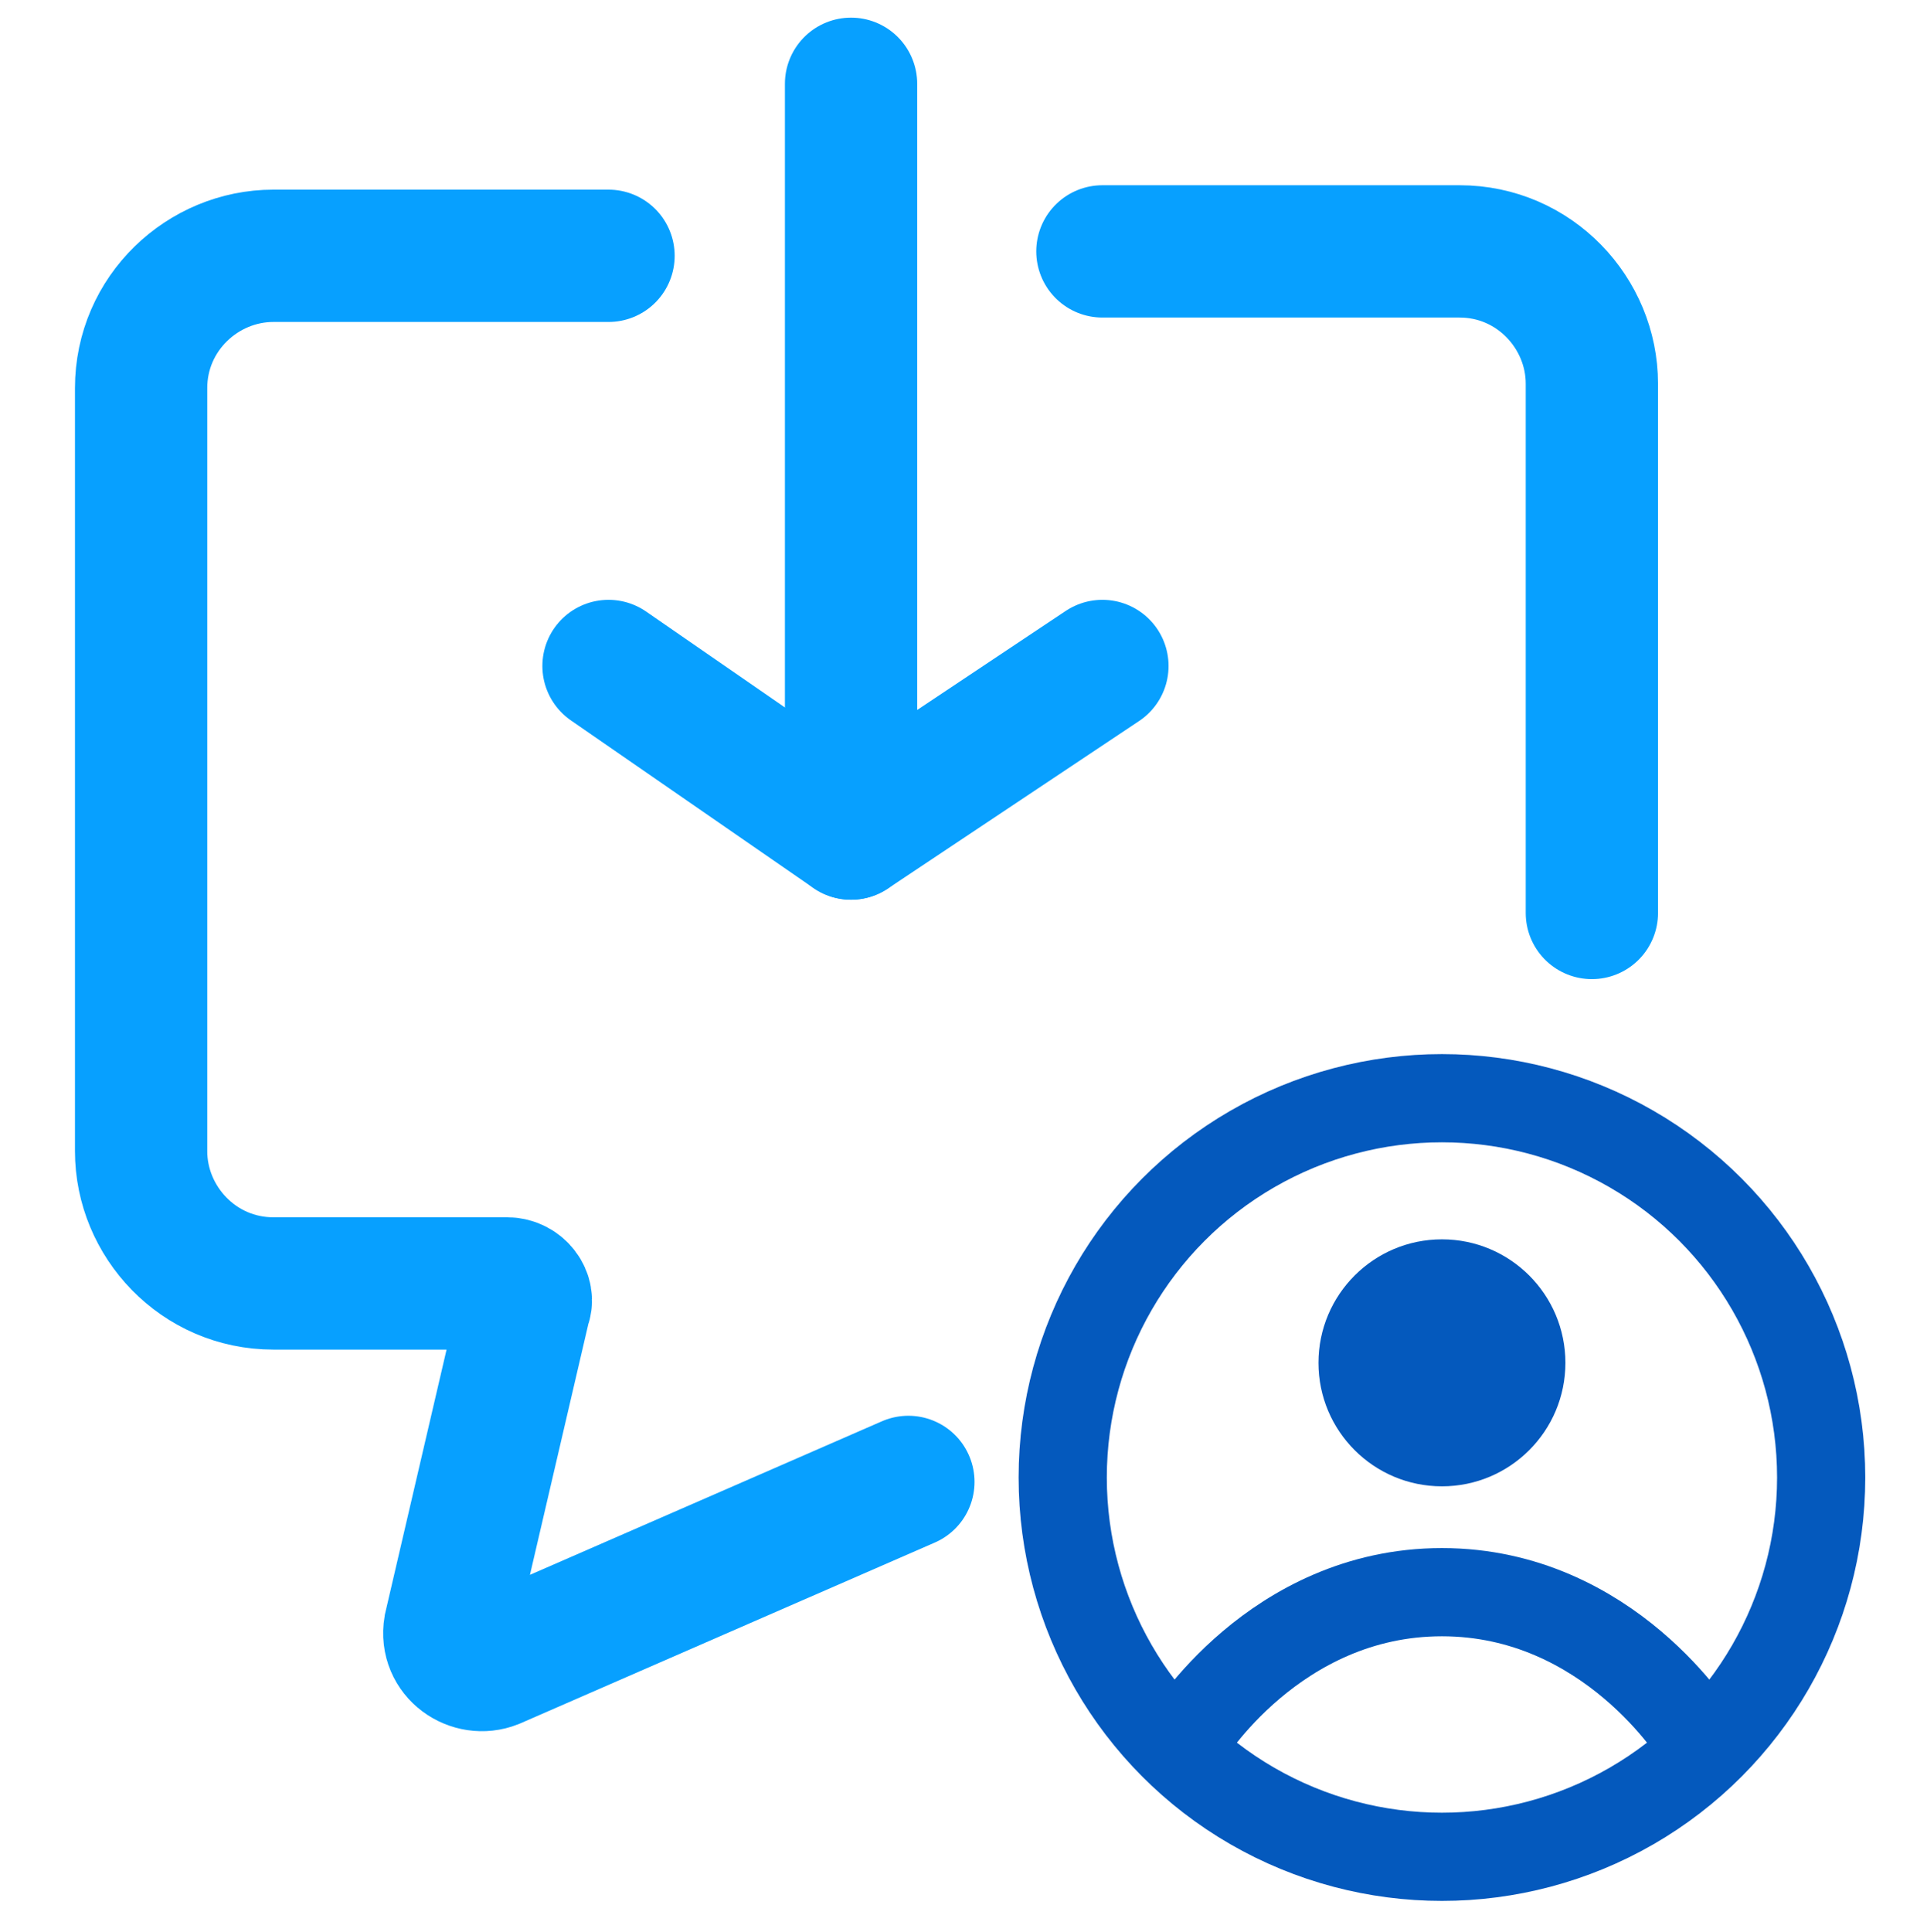
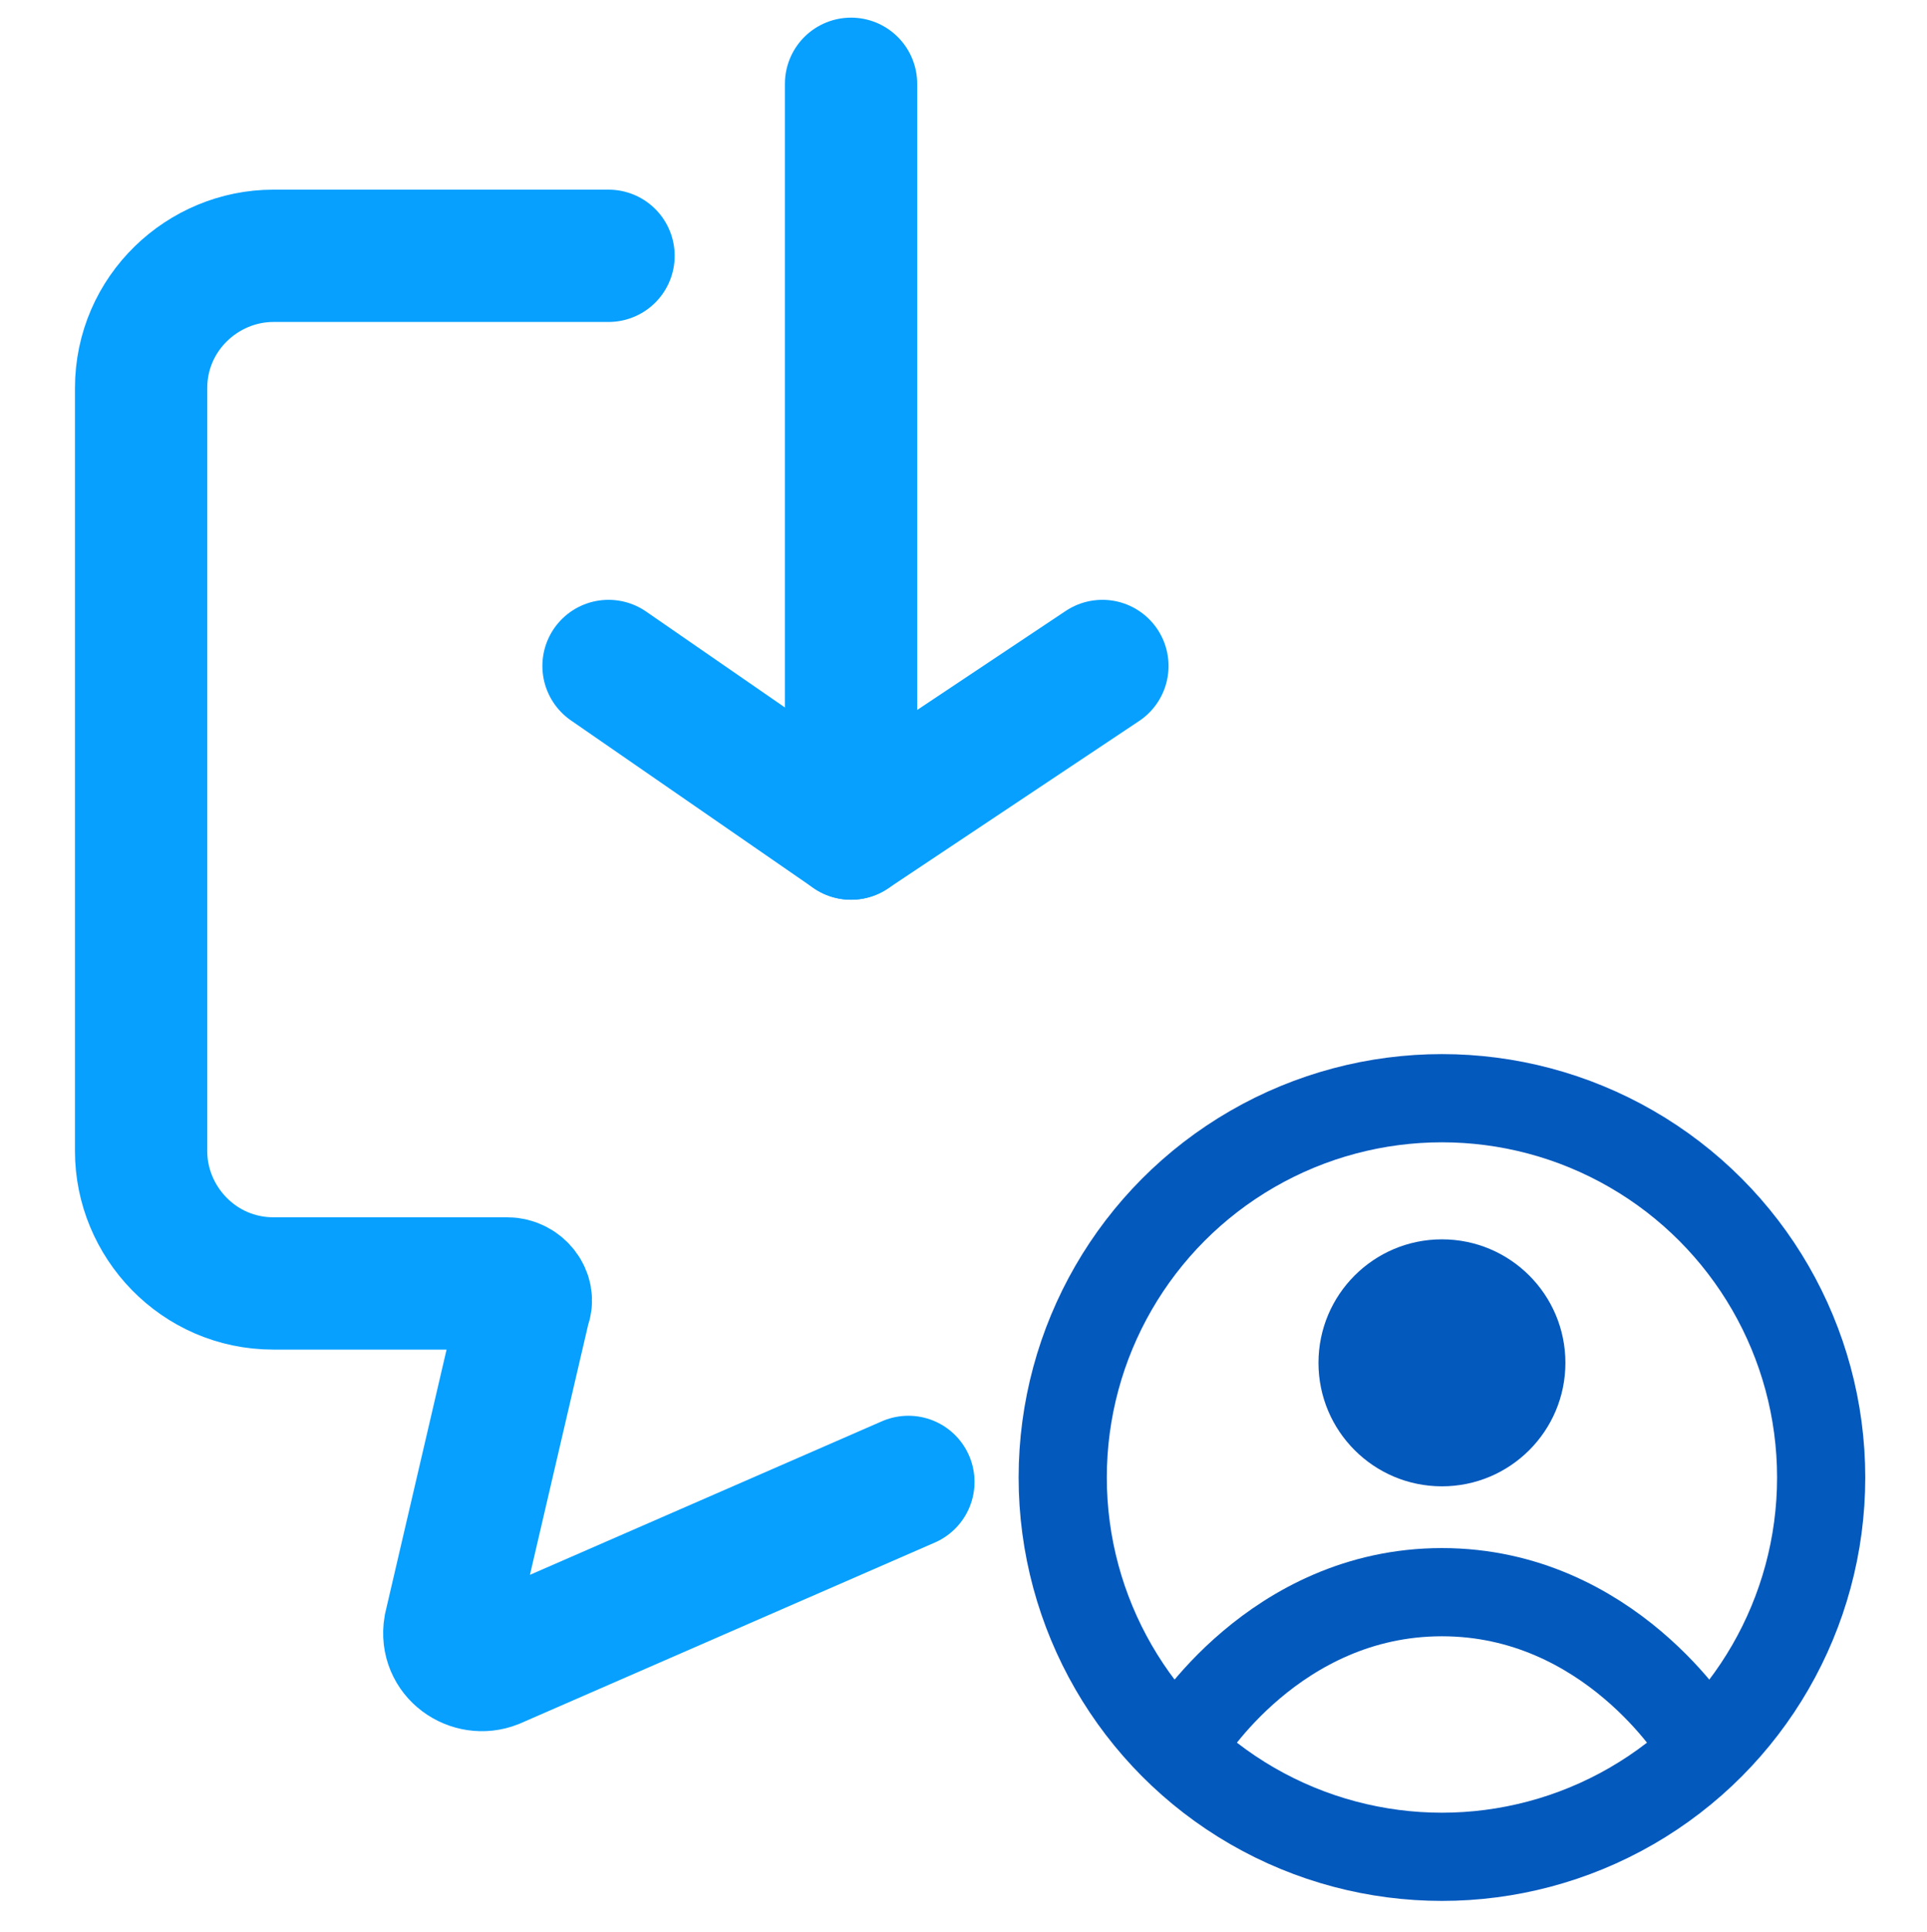
<svg xmlns="http://www.w3.org/2000/svg" id="Слой_1" x="0px" y="0px" viewBox="0 0 43.7 43.8" style="enable-background:new 0 0 43.7 43.8;" xml:space="preserve">
  <style type="text/css"> .st0{display:none;} .st1{display:inline;fill:#0459BD;} .st2{display:inline;} .st3{fill:none;stroke:#0459BD;stroke-width:3;stroke-miterlimit:10;} .st4{fill:#07A0FF;} .st5{fill:none;stroke:#07A0FF;stroke-width:3;stroke-linejoin:round;stroke-miterlimit:10;} .st6{display:inline;fill:none;stroke:#07A0FF;stroke-width:3;stroke-linecap:round;stroke-miterlimit:10;} .st7{fill:none;stroke:#07A0FF;stroke-width:3;stroke-linecap:round;stroke-linejoin:round;stroke-miterlimit:10;} .st8{fill:none;stroke:#07A0FF;stroke-width:3;stroke-linecap:round;stroke-miterlimit:10;} .st9{fill:none;stroke:#0459BD;stroke-width:2;stroke-miterlimit:10;} .st10{fill:#0459BD;} </style>
  <g class="st0">
    <circle class="st1" cx="22.8" cy="22.6" r="2.9" />
    <g class="st2">
      <path class="st3" d="M11.1,3.6c-2.5,1.7-5.7,5.8-7.3,8.5c-0.3,0.5-0.1,1.1,0.5,1.3l13.4,3.2c0.1,0,0.1,0,0.1-0.1 c-0.6-1.3-3.9-9.4-5.4-12.4C12.2,3.5,11.6,3.3,11.1,3.6z" />
    </g>
    <g class="st2">
      <path class="st4" d="M23.9,3.8c-1.7-0.3-3.5-0.2-5.1,0.2c-0.4,0.1-0.7,0.6-0.5,1l3.3,10.6c0.2,0.8,1.3,0.7,1.4-0.1 c0.5-3.5,1.3-8.7,1.6-10.8C24.6,4.3,24.3,3.9,23.9,3.8z" />
    </g>
    <g class="st2">
      <path class="st5" d="M15.3,20.9l-9.4-1.3c-1,7.7,3,15,9.5,18.4l4.4-8.3C16.4,28.3,14.4,24.7,15.3,20.9z" />
    </g>
    <path class="st6" d="M28.4,6.2c6.8,2.3,11.7,8.8,11.7,16.4c0,9.6-7.8,17.4-17.4,17.4c-0.9,0-1.8-0.1-2.6-0.2" />
  </g>
  <g>
    <polyline class="st7" points="25,15.1 19.3,18.9 19.3,1.9 " />
    <path class="st8" d="M13.8,14.6" />
    <line class="st7" x1="19.3" y1="18.9" x2="13.8" y2="15.1" />
    <circle class="st9" cx="32.7" cy="33.5" r="8.6" />
    <path class="st9" d="M26.9,39.4c0,0,2-3.3,5.8-3.3s5.8,3.3,5.8,3.3" />
    <circle class="st10" cx="32.7" cy="30.9" r="2.8" />
-     <path class="st8" d="M25,5.7h8.1c1.7,0,3,1.4,3,3v12" />
    <path class="st8" d="M20.6,33.6l-9.4,4.1c-0.5,0.2-1.1-0.2-1-0.8l1.7-7.3c0.1-0.2-0.1-0.5-0.4-0.5H6.2c-1.7,0-3-1.4-3-3V8.8 c0-1.7,1.4-3,3-3h7.6" />
  </g>
</svg>